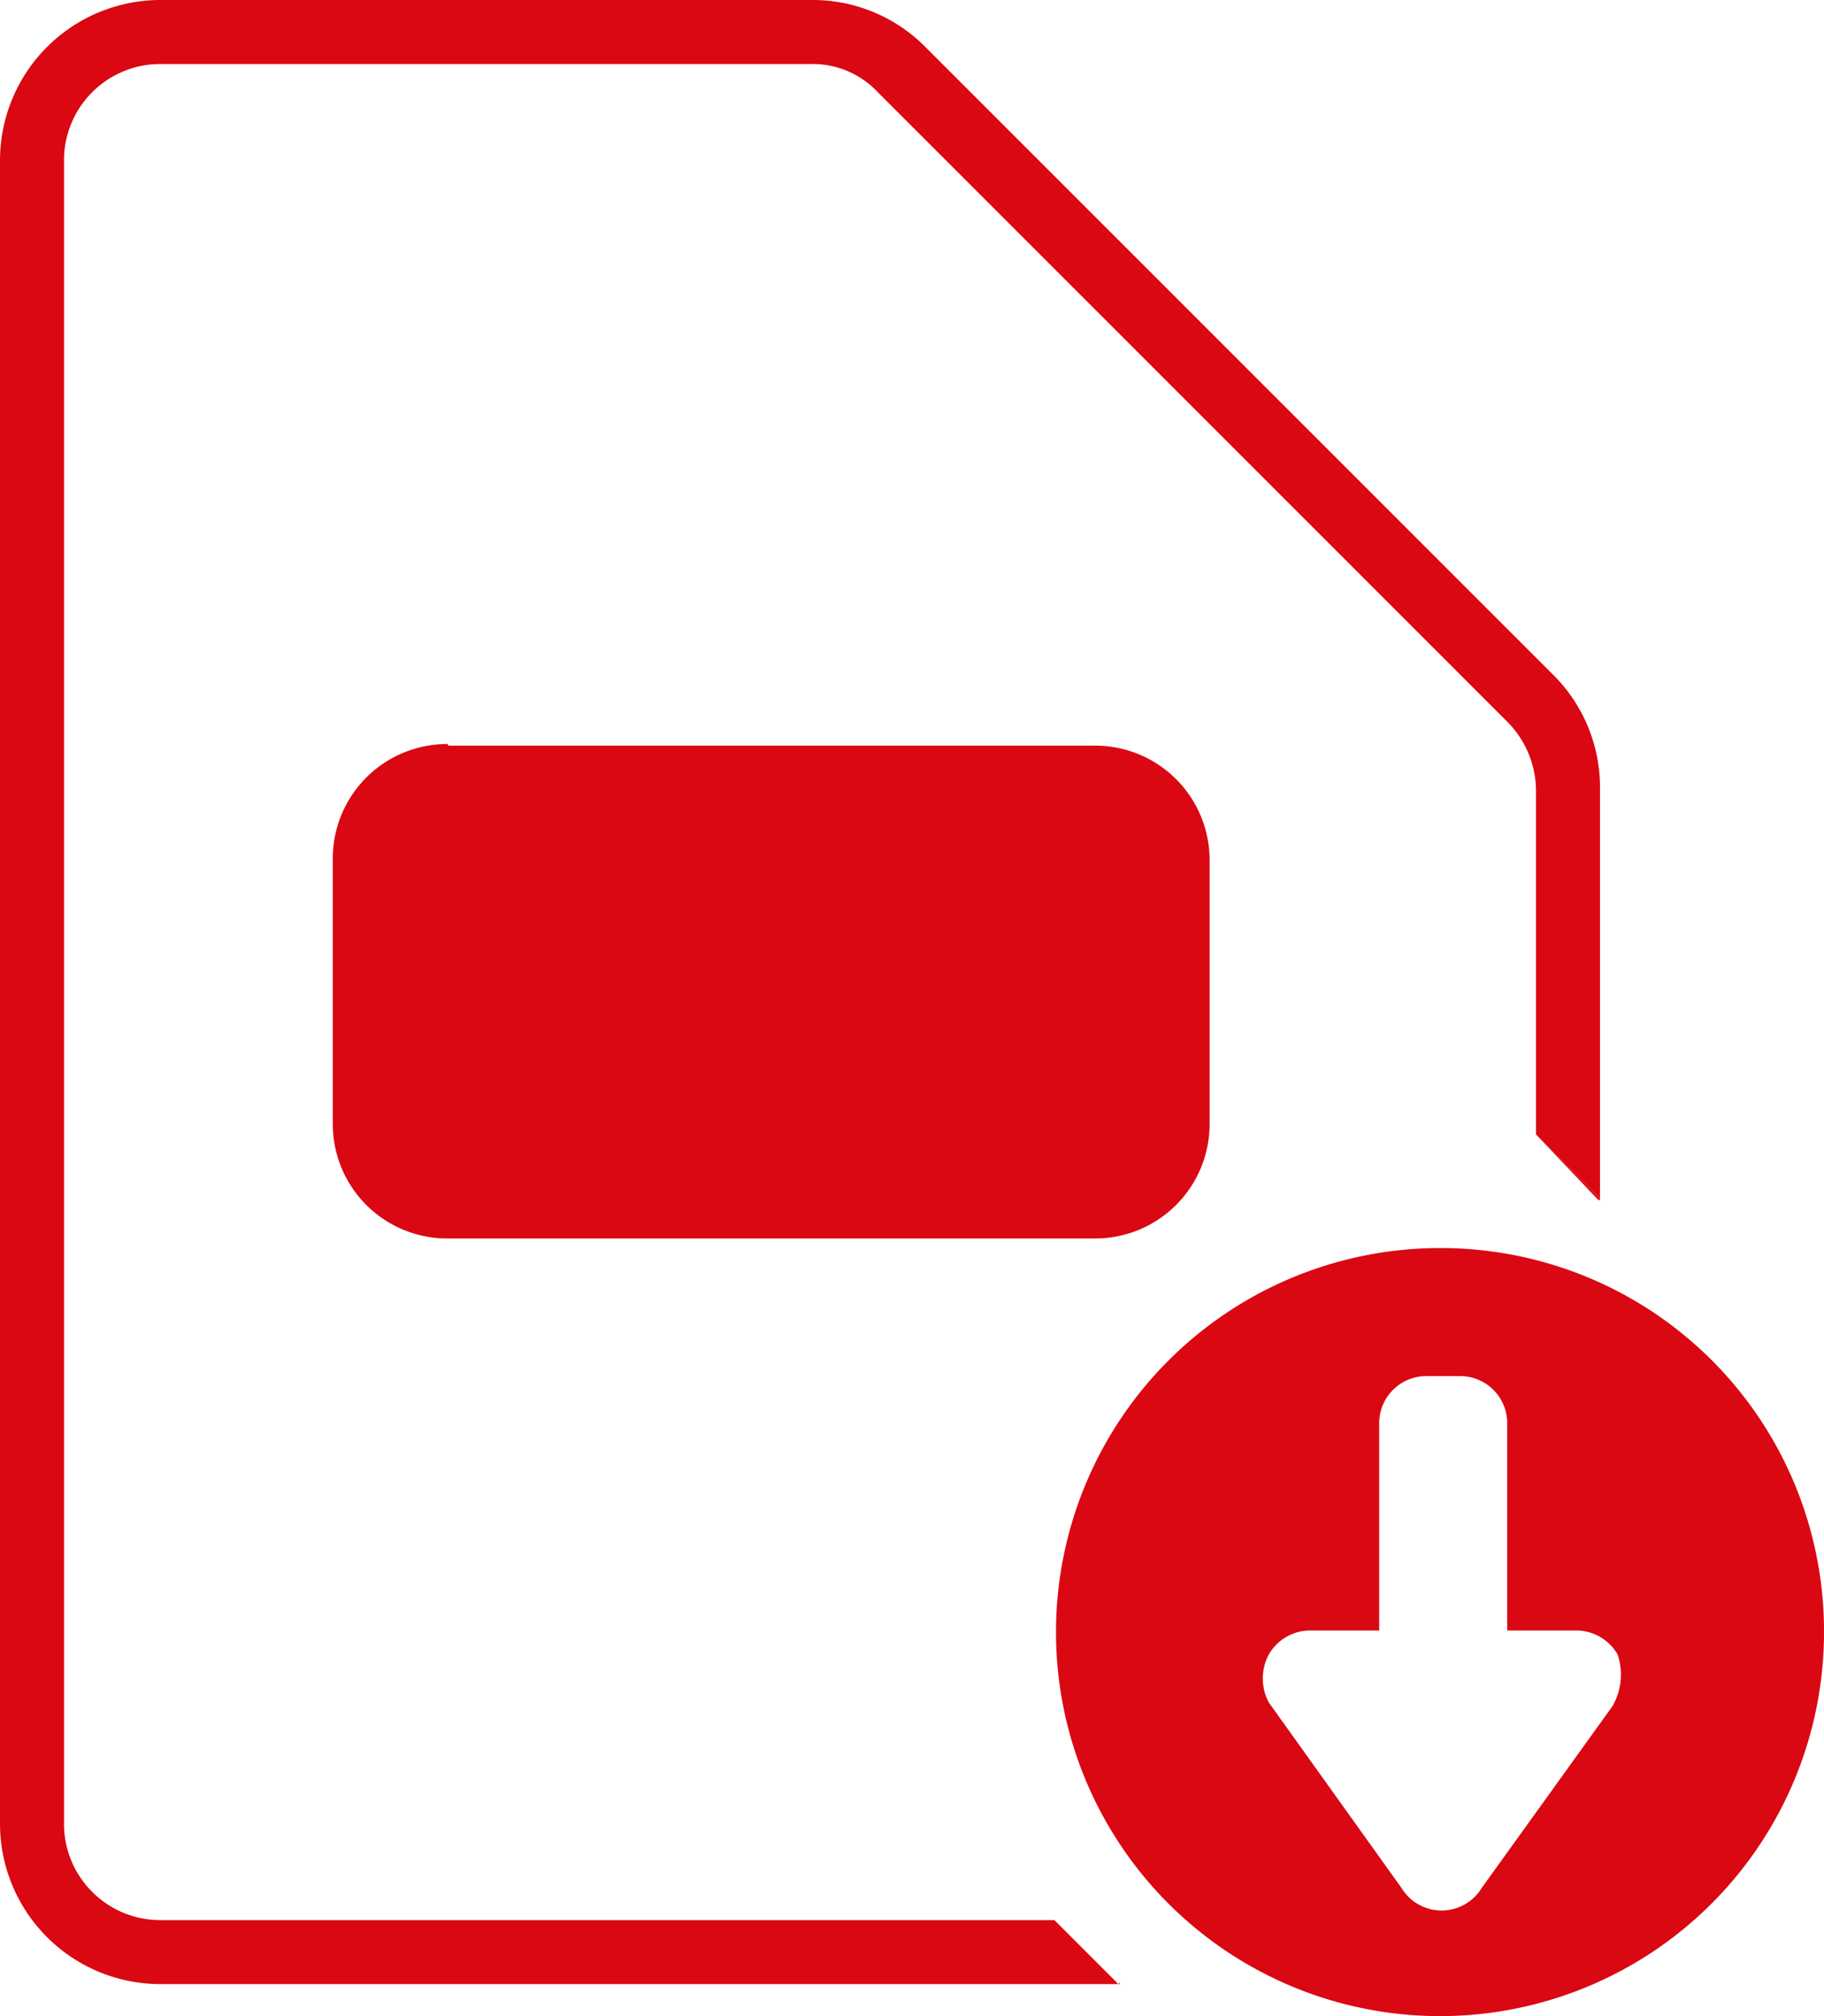
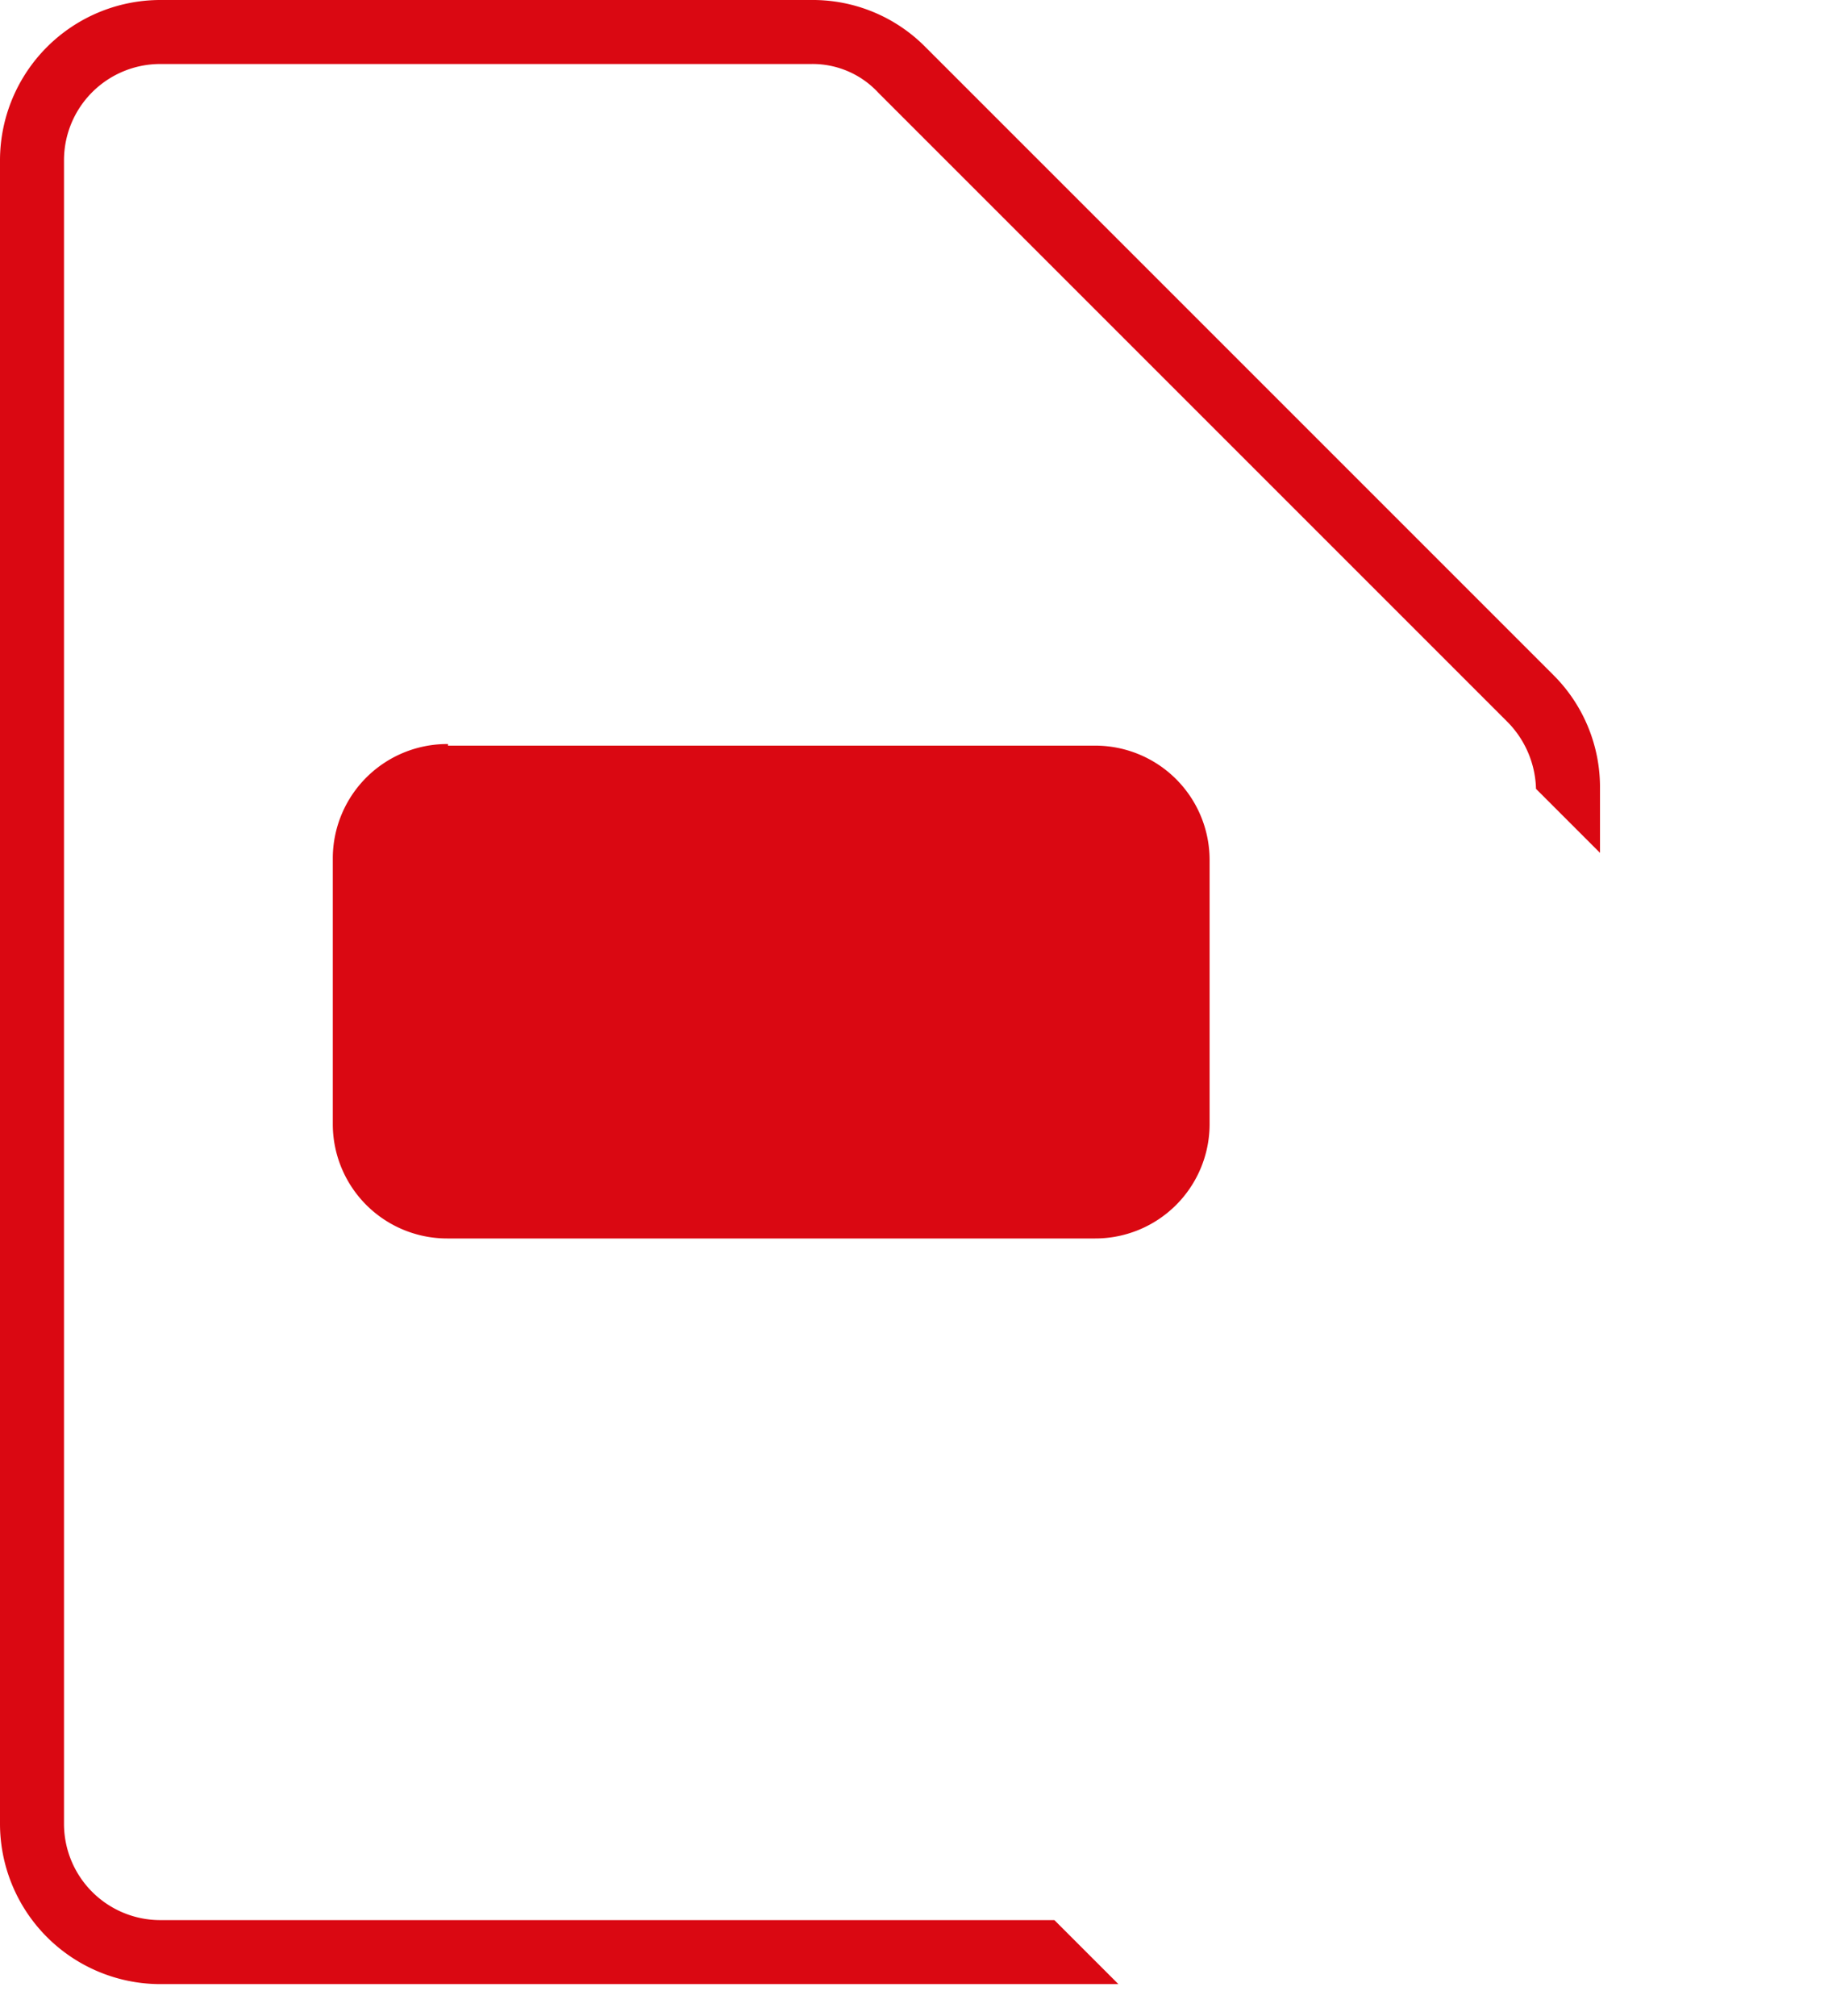
<svg xmlns="http://www.w3.org/2000/svg" width="114" height="126" viewBox="0 0 114 126">
  <g id="PDF" transform="translate(-14 -2)">
    <g id="Grupo_7" data-name="Grupo 7">
      <g id="Grupo_6" data-name="Grupo 6">
        <g id="Grupo_5" data-name="Grupo 5">
-           <path id="Caminho_18" data-name="Caminho 18" d="M104,80a24,24,0,1,0,24,24A23.942,23.942,0,0,0,104,80Zm10.9,28.4-.1.2L106.6,120a2.932,2.932,0,0,1-5,0l-8.3-11.6a3.188,3.188,0,0,1,0-3,2.984,2.984,0,0,1,2.6-1.5h4.3V91a2.946,2.946,0,0,1,3-3h2a2.946,2.946,0,0,1,3,3v12.9h4.3a2.984,2.984,0,0,1,2.6,1.5A3.924,3.924,0,0,1,114.9,108.4Z" fill="#da0812" />
          <g id="Grupo_4" data-name="Grupo 4">
-             <path id="Caminho_19" data-name="Caminho 19" d="M84,125.9l-.1.1H84Z" fill="#da0812" />
-             <path id="Caminho_20" data-name="Caminho 20" d="M114,77v-.1l-.1.1Z" fill="#da0812" />
-             <path id="Caminho_21" data-name="Caminho 21" d="M111.1,44.2,71.8,4.9A9.9,9.9,0,0,0,64.7,2H24A10.029,10.029,0,0,0,14,12V116a10.029,10.029,0,0,0,10,10H83.9l-4-4H24a6.018,6.018,0,0,1-6-6V12a6.018,6.018,0,0,1,6-6H64.7a5.6,5.6,0,0,1,4.2,1.8l39.3,39.3a6.174,6.174,0,0,1,1.8,4.2V72.9l4,4V51.3A9.9,9.9,0,0,0,111.1,44.2Z" fill="#da0812" />
-             <path id="Caminho_22" data-name="Caminho 22" d="M113.9,77l.1-.1-4-4" fill="#da0812" />
+             <path id="Caminho_21" data-name="Caminho 21" d="M111.1,44.2,71.8,4.9A9.9,9.9,0,0,0,64.7,2H24A10.029,10.029,0,0,0,14,12V116a10.029,10.029,0,0,0,10,10H83.9l-4-4H24a6.018,6.018,0,0,1-6-6V12a6.018,6.018,0,0,1,6-6H64.7a5.6,5.6,0,0,1,4.2,1.8l39.3,39.3a6.174,6.174,0,0,1,1.8,4.2l4,4V51.3A9.9,9.9,0,0,0,111.1,44.2Z" fill="#da0812" />
          </g>
        </g>
      </g>
    </g>
    <g id="Page-1">
      <g id="icon-5-file-pdf">
        <path id="file-pdf" d="M42,48.5a7.149,7.149,0,0,0-7.2,7.1V72.3A7.149,7.149,0,0,0,42,79.4H82.4a7.149,7.149,0,0,0,7.2-7.1V55.7a7.149,7.149,0,0,0-7.2-7.1H42ZM72.9,62.8V58h9.5V55.6H70.5V72.3h2.4V65.2H80V62.8H72.9ZM42,60.4V72.3h2.4V65.2h4.7a4.8,4.8,0,0,0,0-9.6H42v4.8Zm2.4-2.3v4.8h4.8a2.4,2.4,0,1,0,0-4.8H44.4Zm11.9-2.4V72.4h7.1a4.8,4.8,0,0,0,4.8-4.8V60.5a4.8,4.8,0,0,0-4.8-4.8Zm2.3,2.4V70h4.8a2.433,2.433,0,0,0,2.4-2.4V60.5a2.433,2.433,0,0,0-2.4-2.4Z" fill="#da0812" />
      </g>
    </g>
  </g>
</svg>